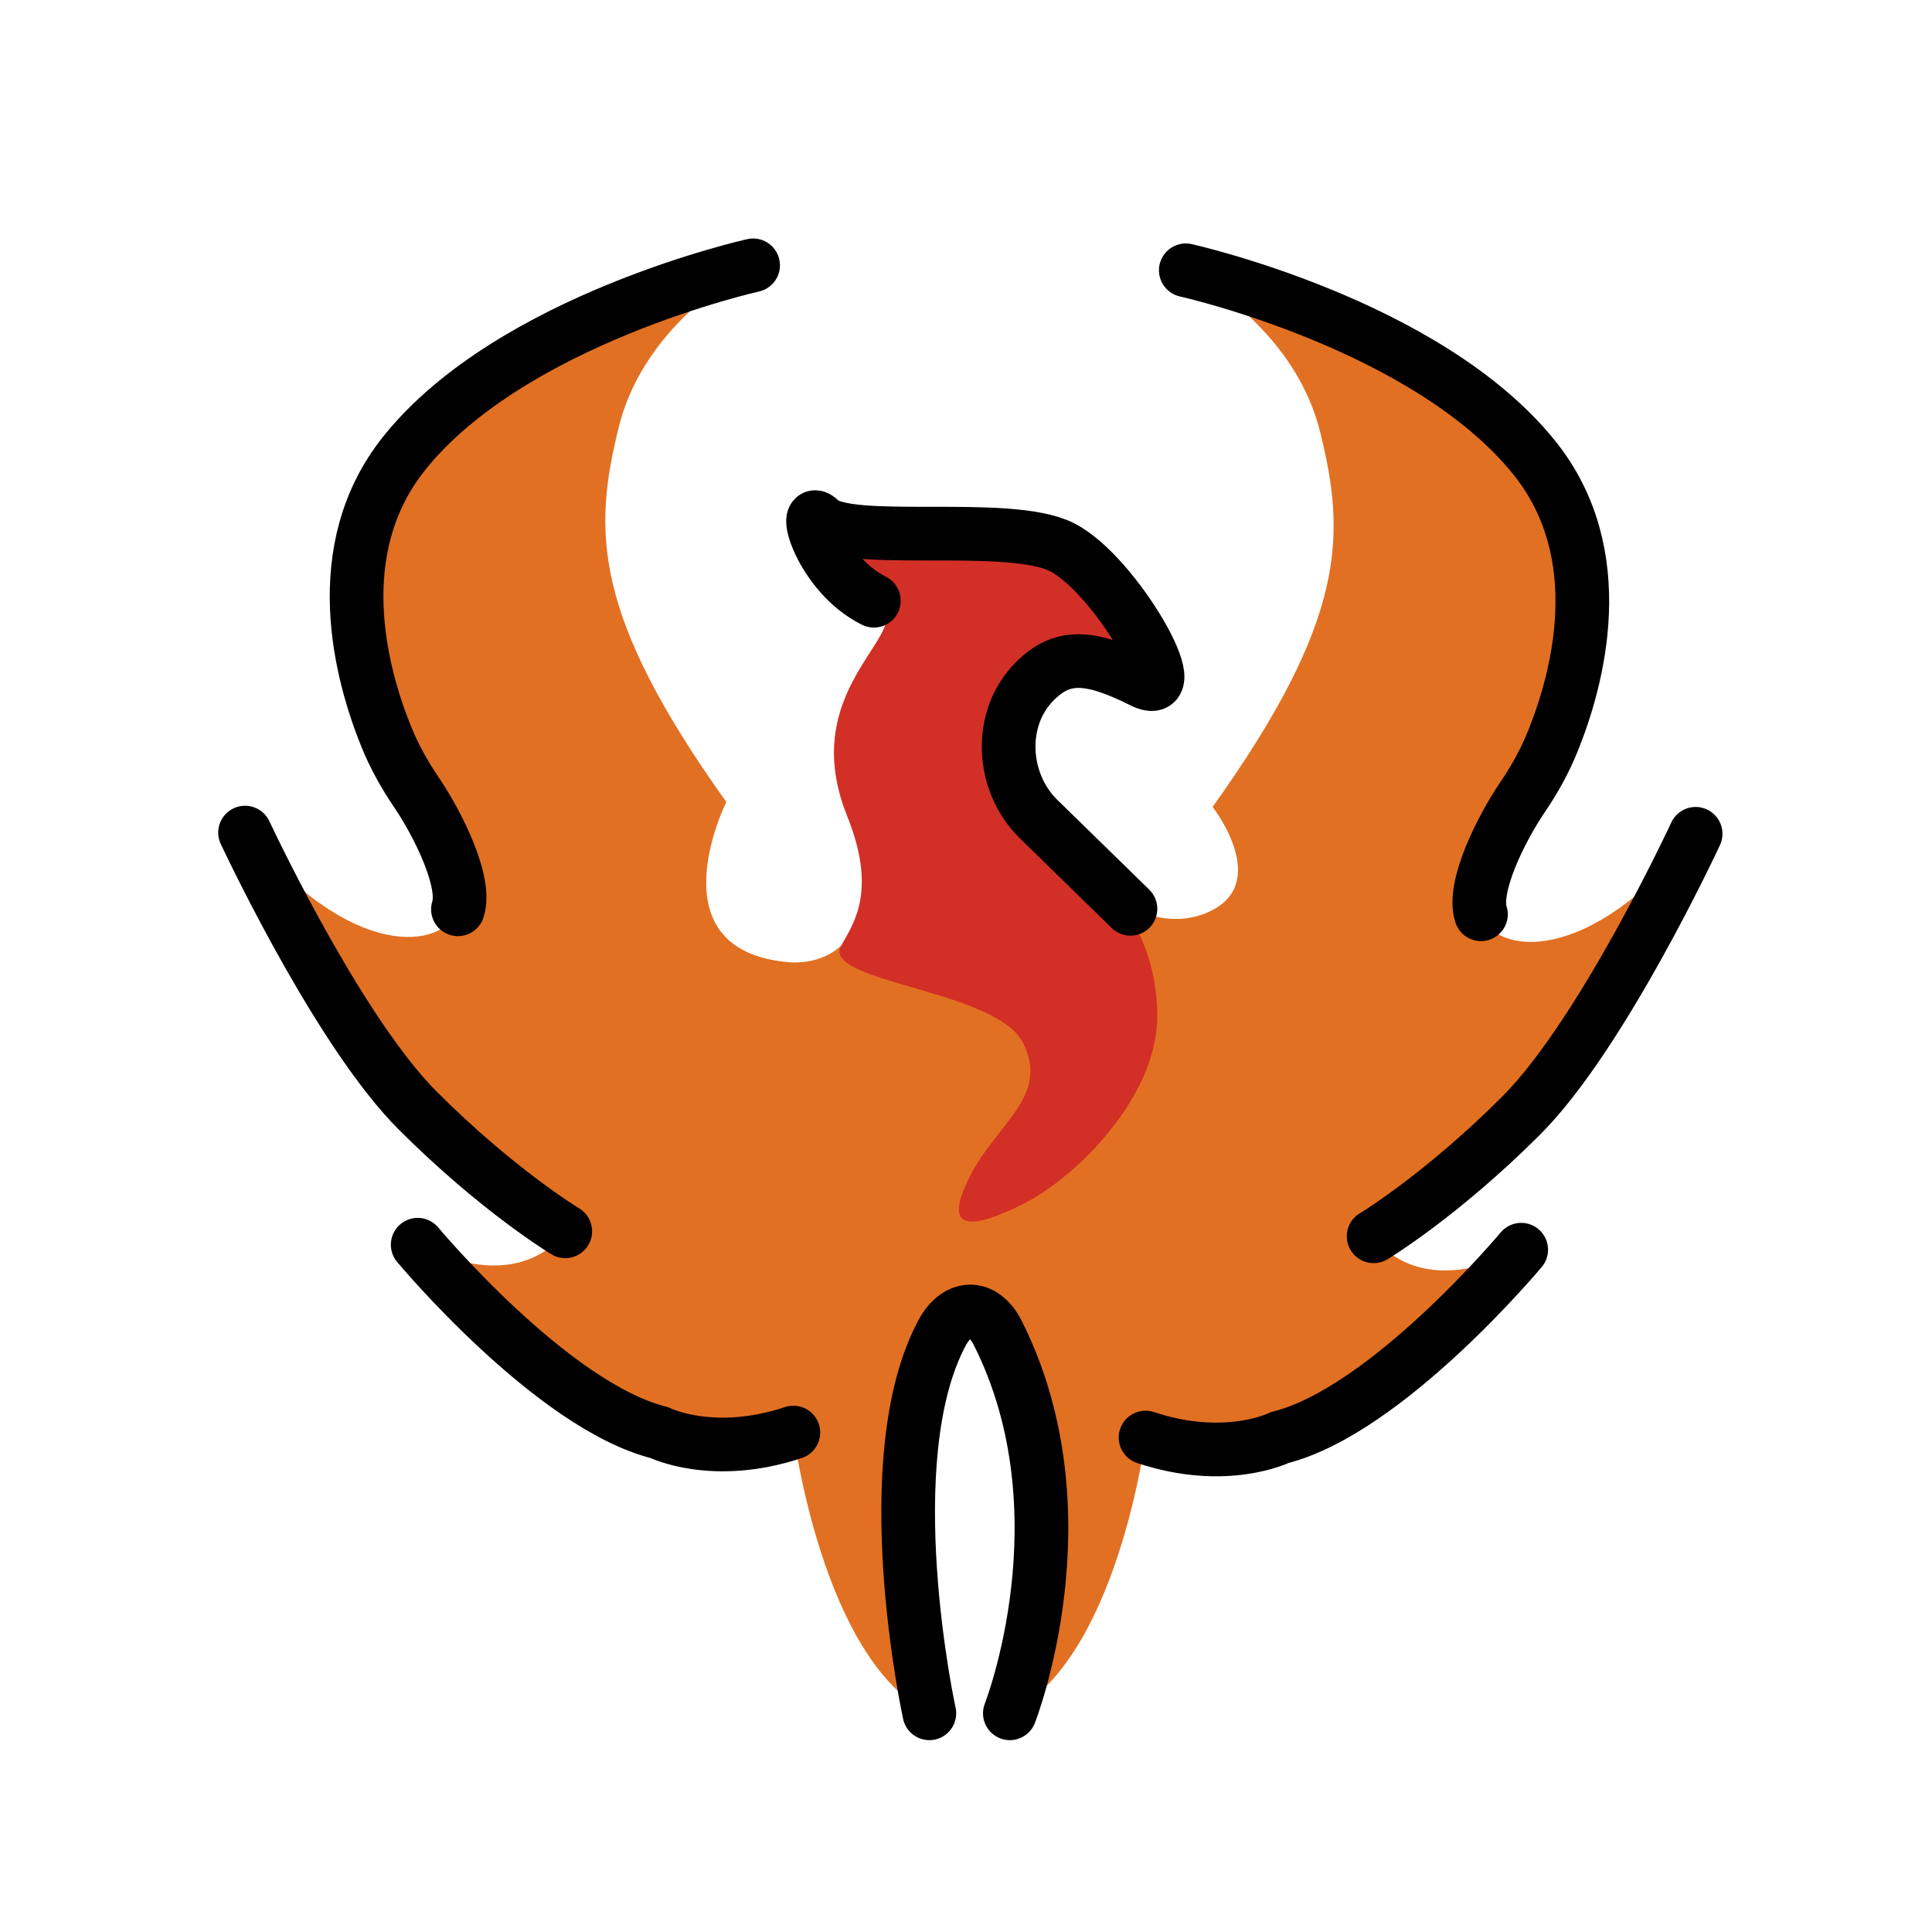
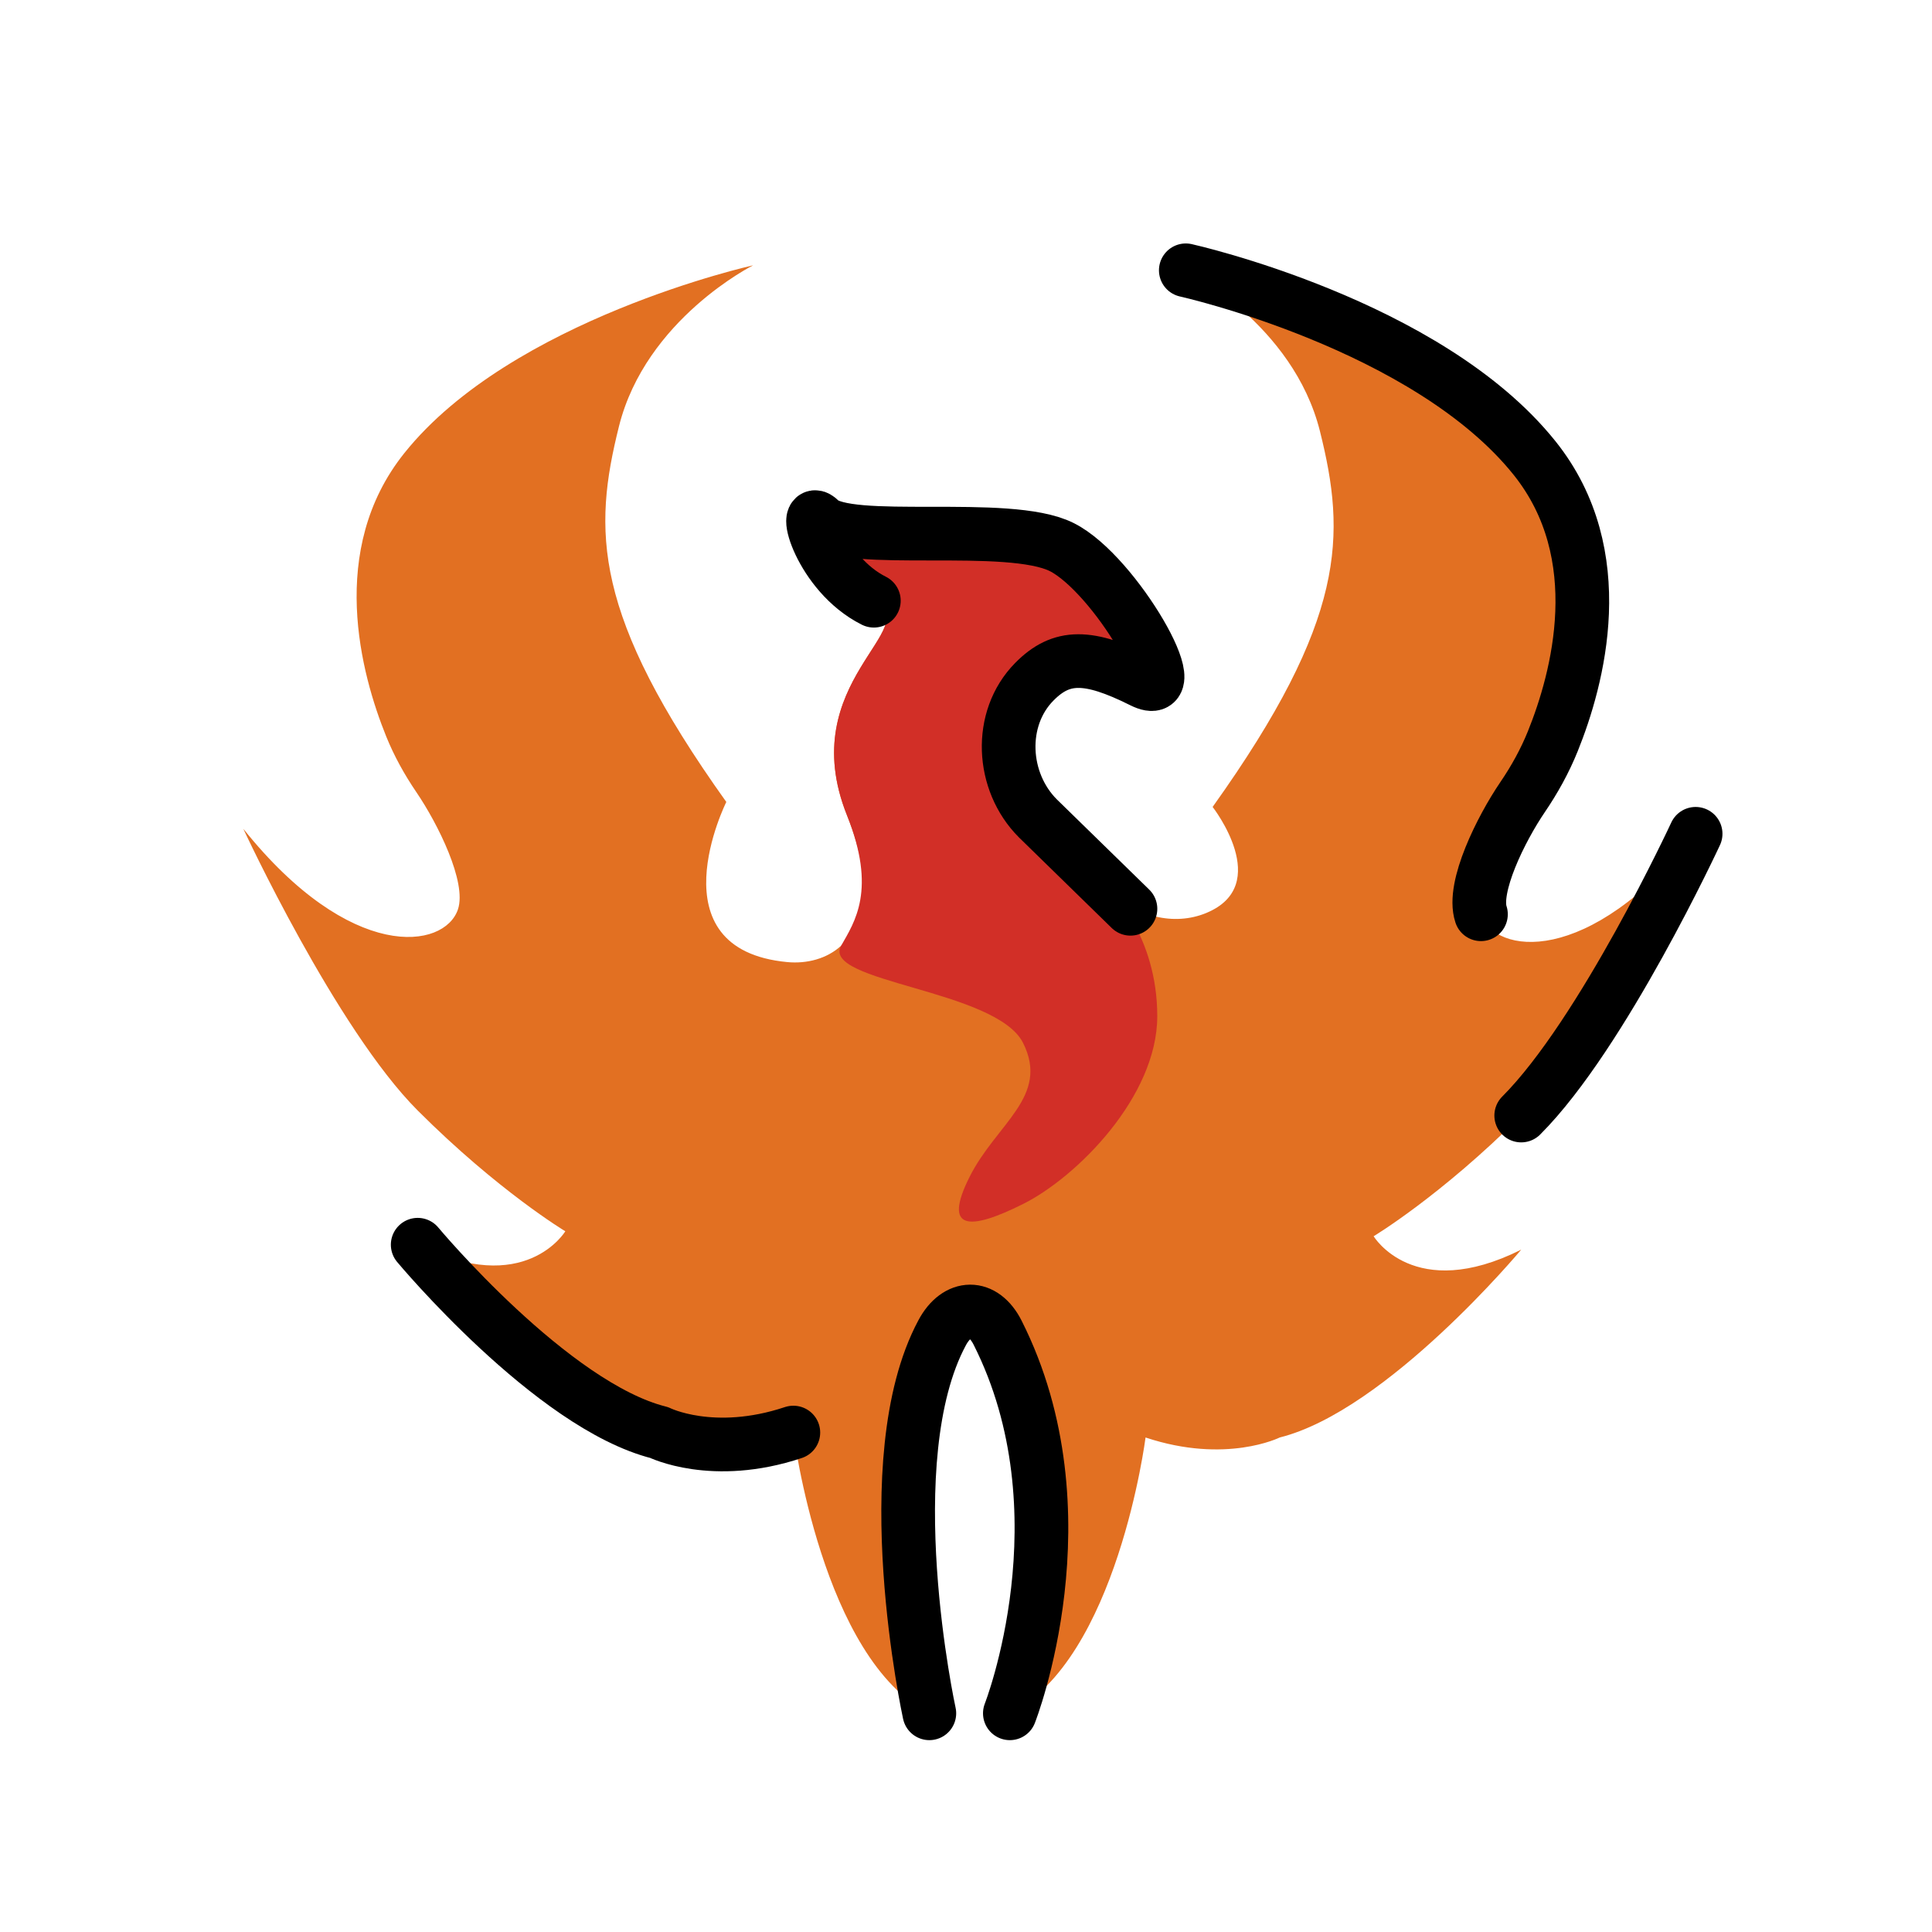
<svg xmlns="http://www.w3.org/2000/svg" id="emoji" viewBox="0 0 72 72" version="1.1">
  <g id="color">
    <path fill="#e27022" stroke-width="0" d="M44.956,34.023c2.512-1.04.235-3.951.235-3.951,5-7,4.97-10.119,4-14-1-4-5-6-5-6,0,0,9,2,13,7,2.88,3.6,1.612,8.238.677,10.552-.298.738-.682,1.43-1.13,2.088-.797,1.172-1.882,3.353-1.547,4.359.5,1.5,4,2,8-3,0,0-3.459,7.459-6.5,10.5-3,3-5.5,4.5-5.5,4.5,0,0,1.5,2.5,5.5.5,0,0-5,6-9,7,0,0-2,1-5,0,0,0-1.056,8.278-5.056,10.278,0,0,2.931-7.462-.455-14.183-.536-1.063-1.506-1.048-2.068.001-2.54,4.737-.477,14.182-.477,14.182-4-2-5.068-10.463-5.068-10.463-3,1-5,0-5,0-4-1-9-7-9-7,4,2,5.5-.5,5.5-.5,0,0-2.5-1.5-5.5-4.5-3.041-3.041-6.5-10.5-6.5-10.5,4,5,7.5,4.5,8,3,.335-1.006-.75-3.188-1.547-4.359-.448-.659-.832-1.35-1.13-2.088-.935-2.314-2.203-6.952.677-10.552,4-5,13-7,13-7,0,0-4,2-5,6-.97,3.881-1,7,4,14,0,0-2.746,5.492,2.271,5.967.725.069,1.478-.12,2.012-.614.741-.686,1.328-2.075.216-4.853-2-5,3-7,1-8s-2.707-3.707-2-3c1,1,7,0,9,1s4.789,5.894,3,5c-2.012-1.006-3.012-1-4.018.018-1.359,1.375-1.236,3.727.131,5.094l2.711,2.711c.934.934,2.346,1.318,3.567.813h0Z" />
    <path fill="#d22f27" stroke-width="0" d="M41.389,33.211s1.739,1.658,1.739,4.658-3,6-5,7-3,1-2-1,3-3,2-5-7.557-2.257-6.779-3.629c.498-.878,1.328-2.075.216-4.853-2-5,3-7,1-8s-2.707-3.707-2-3c1,1,7,0,9,1s4.789,5.894,3,5c-2.012-1.006-3.012-1-4.018.018-1.359,1.375-1.236,3.727.131,5.094l2.711,2.711" />
  </g>
  <g id="line">
-     <path fill="none" stroke="#000" stroke-linecap="round" stroke-linejoin="round" stroke-width="2" d="M21.066,45.887s-2.5-1.5-5.5-4.5c-2.795-2.795-5.941-9.319-6.434-10.359" />
    <path fill="none" stroke="#000" stroke-linecap="round" stroke-linejoin="round" stroke-width="2" d="M29.566,53.387c-3,1-5,0-5,0-4-1-9-7-9-7" />
    <path fill="none" stroke="#000" stroke-linecap="round" stroke-linejoin="round" stroke-width="2" d="M37.634,63.85s2.931-7.462-.455-14.183c-.536-1.063-1.506-1.048-2.068.001-2.539,4.736-.478,14.177-.477,14.182" />
-     <path fill="none" stroke="#000" stroke-linecap="round" stroke-linejoin="round" stroke-width="2" d="M56.691,46.573s-5,6-9,7c0,0-2,1-5,0" />
-     <path fill="none" stroke="#000" stroke-linecap="round" stroke-linejoin="round" stroke-width="2" d="M63.191,31.073s-3.459,7.459-6.5,10.5c-3,3-5.5,4.5-5.5,4.5" />
+     <path fill="none" stroke="#000" stroke-linecap="round" stroke-linejoin="round" stroke-width="2" d="M63.191,31.073s-3.459,7.459-6.5,10.5" />
    <path fill="none" stroke="#000" stroke-linecap="round" stroke-linejoin="round" stroke-width="2" d="M44.191,10.073s9,2,13,7c2.88,3.6,1.612,8.238.677,10.552-.298.738-.682,1.43-1.13,2.088-.797,1.172-1.882,3.353-1.547,4.359" />
    <path fill="none" stroke="#000" stroke-linecap="round" stroke-linejoin="round" stroke-width="2" d="M32.566,22.387c-2-1-2.707-3.707-2-3,1,1,7,0,9,1s4.789,5.894,3,5c-2.012-1.006-3.012-1-4.018.018-1.359,1.375-1.236,3.727.131,5.094l3.45,3.369" />
-     <path fill="none" stroke="#000" stroke-linecap="round" stroke-linejoin="round" stroke-width="2" d="M17.066,33.887c.335-1.006-.75-3.188-1.547-4.359-.448-.659-.832-1.35-1.13-2.088-.935-2.314-2.203-6.952.677-10.552,4-5,13-7,13-7" />
  </g>
</svg>